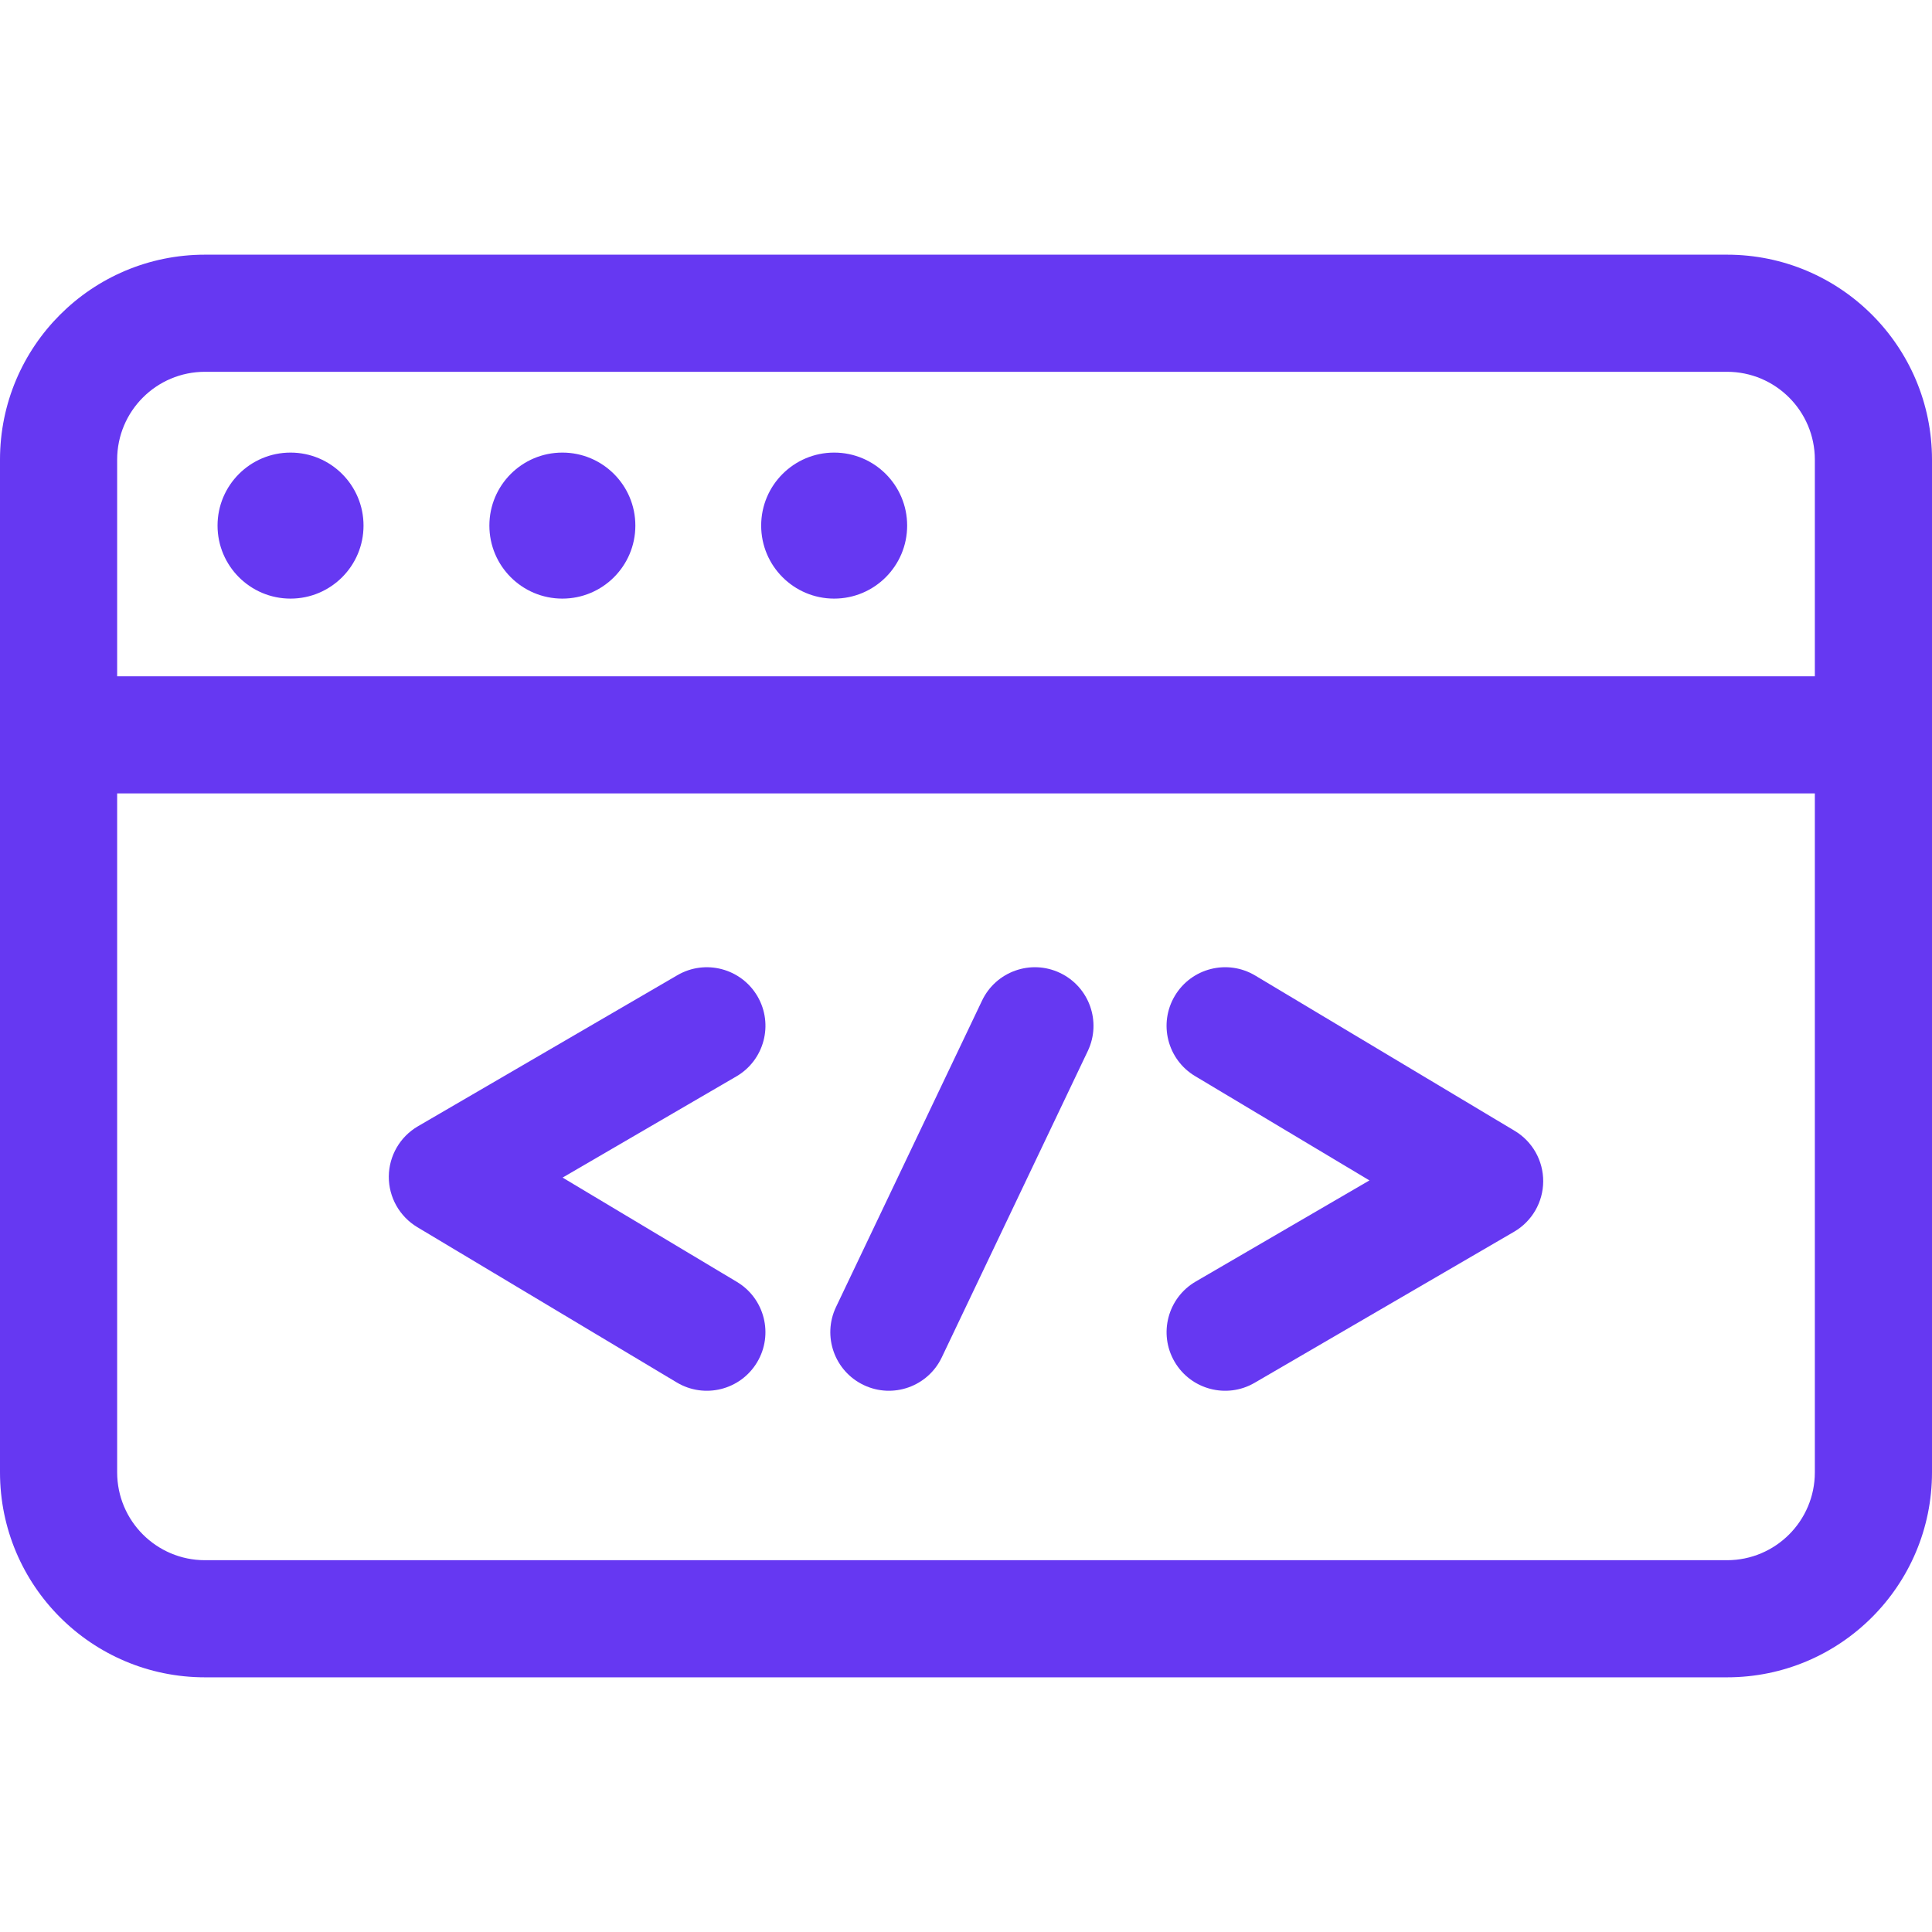
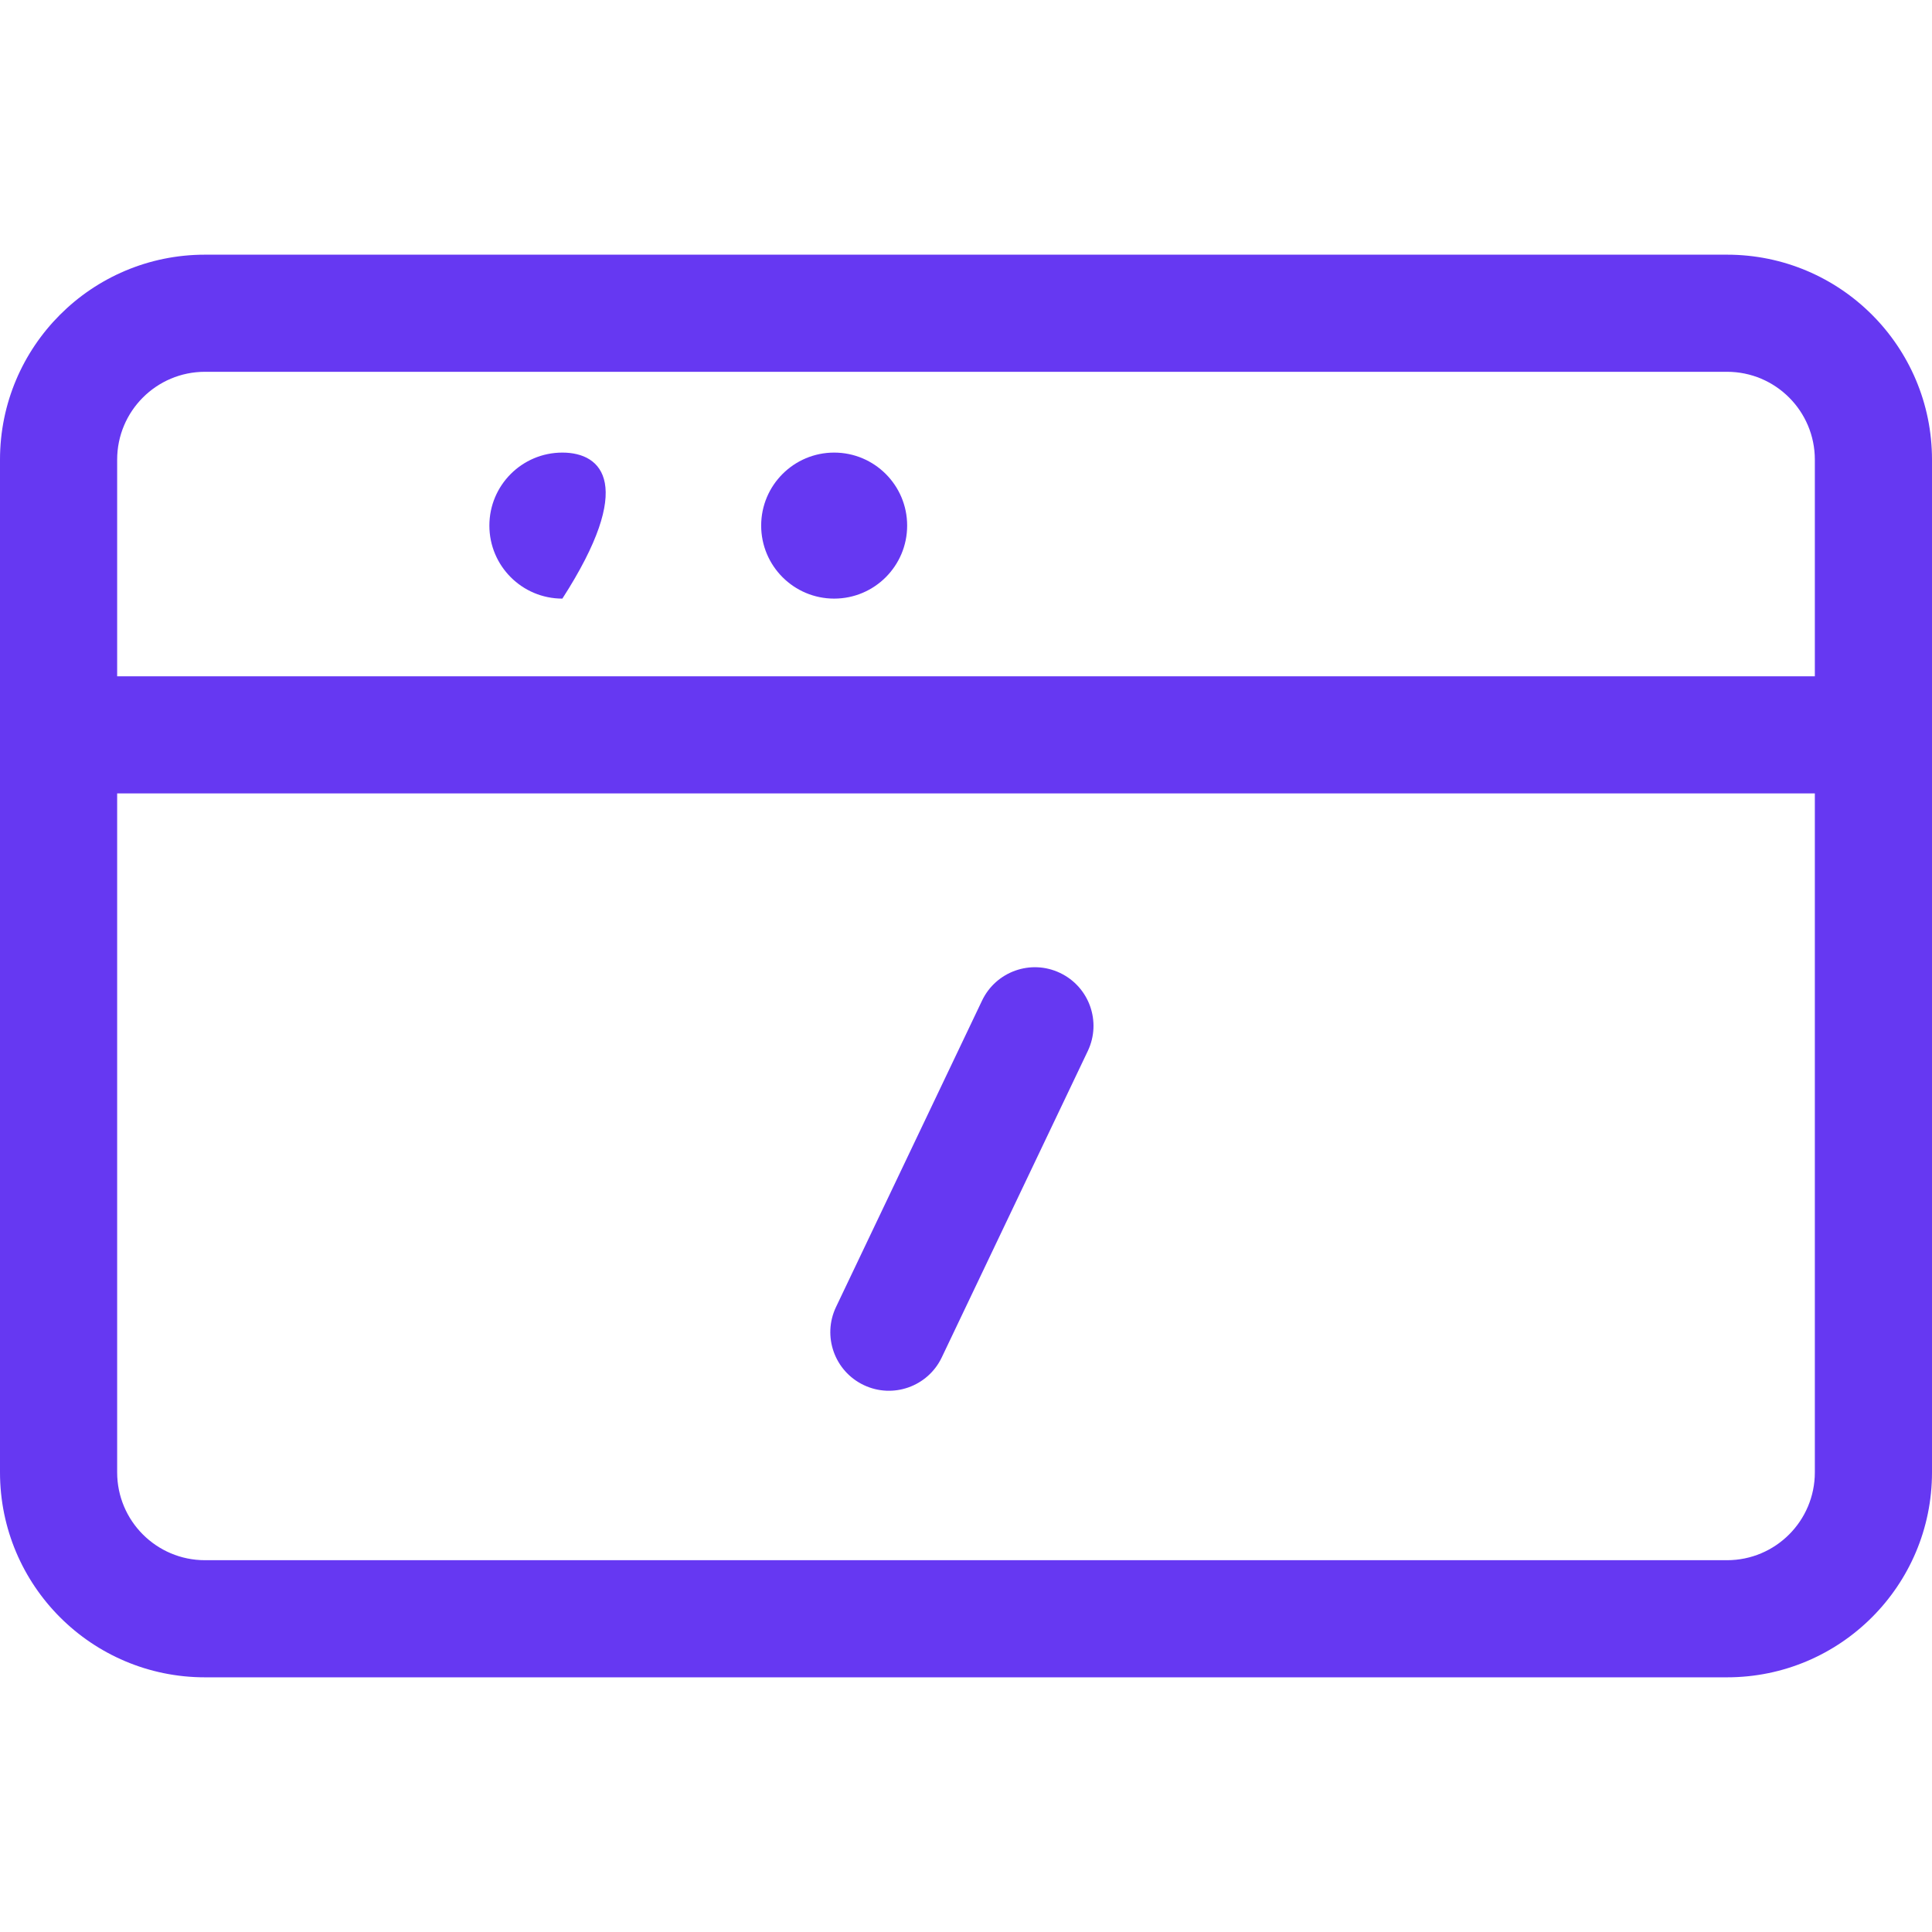
<svg xmlns="http://www.w3.org/2000/svg" width="50" height="50" viewBox="0 0 50 50" fill="none">
-   <path d="M7.519 15.492C8.562 15.492 9.408 14.646 9.408 13.602C9.408 12.559 8.562 11.713 7.519 11.713C6.476 11.713 5.63 12.559 5.63 13.602C5.63 14.646 6.476 15.492 7.519 15.492Z" fill="#6638F2" />
-   <path d="M14.554 15.492C15.597 15.492 16.443 14.646 16.443 13.602C16.443 12.559 15.597 11.713 14.554 11.713C13.51 11.713 12.665 12.559 12.665 13.602C12.665 14.646 13.51 15.492 14.554 15.492Z" fill="#6638F2" />
+   <path d="M14.554 15.492C16.443 12.559 15.597 11.713 14.554 11.713C13.51 11.713 12.665 12.559 12.665 13.602C12.665 14.646 13.51 15.492 14.554 15.492Z" fill="#6638F2" />
  <path d="M23.477 13.602C23.477 14.646 22.631 15.492 21.588 15.492C20.545 15.492 19.699 14.646 19.699 13.602C19.699 12.559 20.545 11.713 21.588 11.713C22.631 11.713 23.477 12.559 23.477 13.602Z" fill="#6638F2" />
  <path d="M28.152 27.2C28.512 26.444 28.191 25.54 27.435 25.18C26.68 24.819 25.775 25.14 25.415 25.896L21.636 33.825C21.276 34.581 21.597 35.485 22.353 35.845C23.108 36.205 24.013 35.885 24.373 35.129L28.152 27.2Z" fill="#6638F2" />
-   <path d="M19.604 25.785C20.025 26.509 19.78 27.437 19.056 27.858L14.56 30.476L19.072 33.176C19.79 33.606 20.024 34.537 19.594 35.255C19.164 35.974 18.234 36.207 17.515 35.778L10.8 31.759C10.34 31.483 10.059 30.985 10.062 30.449C10.066 29.913 10.352 29.418 10.816 29.148L17.531 25.238C18.254 24.817 19.182 25.062 19.604 25.785Z" fill="#6638F2" />
-   <path d="M30.397 35.24C29.976 34.516 30.221 33.588 30.944 33.167L35.441 30.549L30.928 27.849C30.21 27.419 29.976 26.488 30.406 25.77C30.836 25.051 31.767 24.817 32.485 25.247L39.2 29.266C39.661 29.541 39.941 30.04 39.938 30.576C39.935 31.112 39.648 31.607 39.185 31.877L32.469 35.787C31.746 36.208 30.818 35.963 30.397 35.24Z" fill="#6638F2" />
  <path fill-rule="evenodd" clip-rule="evenodd" d="M5.305 6.591H44.695C47.625 6.591 50 8.966 50 11.896V38.104C50 41.034 47.625 43.409 44.695 43.409H5.305C2.375 43.409 0 41.034 0 38.104V11.896C0 8.966 2.375 6.591 5.305 6.591ZM5.305 9.622C4.05 9.622 3.032 10.64 3.032 11.896V17.502L46.968 17.502V11.896C46.968 10.64 45.95 9.622 44.695 9.622H5.305ZM3.032 38.104V20.534L46.968 20.534V38.104C46.968 39.36 45.95 40.378 44.695 40.378H5.305C4.05 40.378 3.032 39.36 3.032 38.104Z" fill="#6638F2" />
</svg>